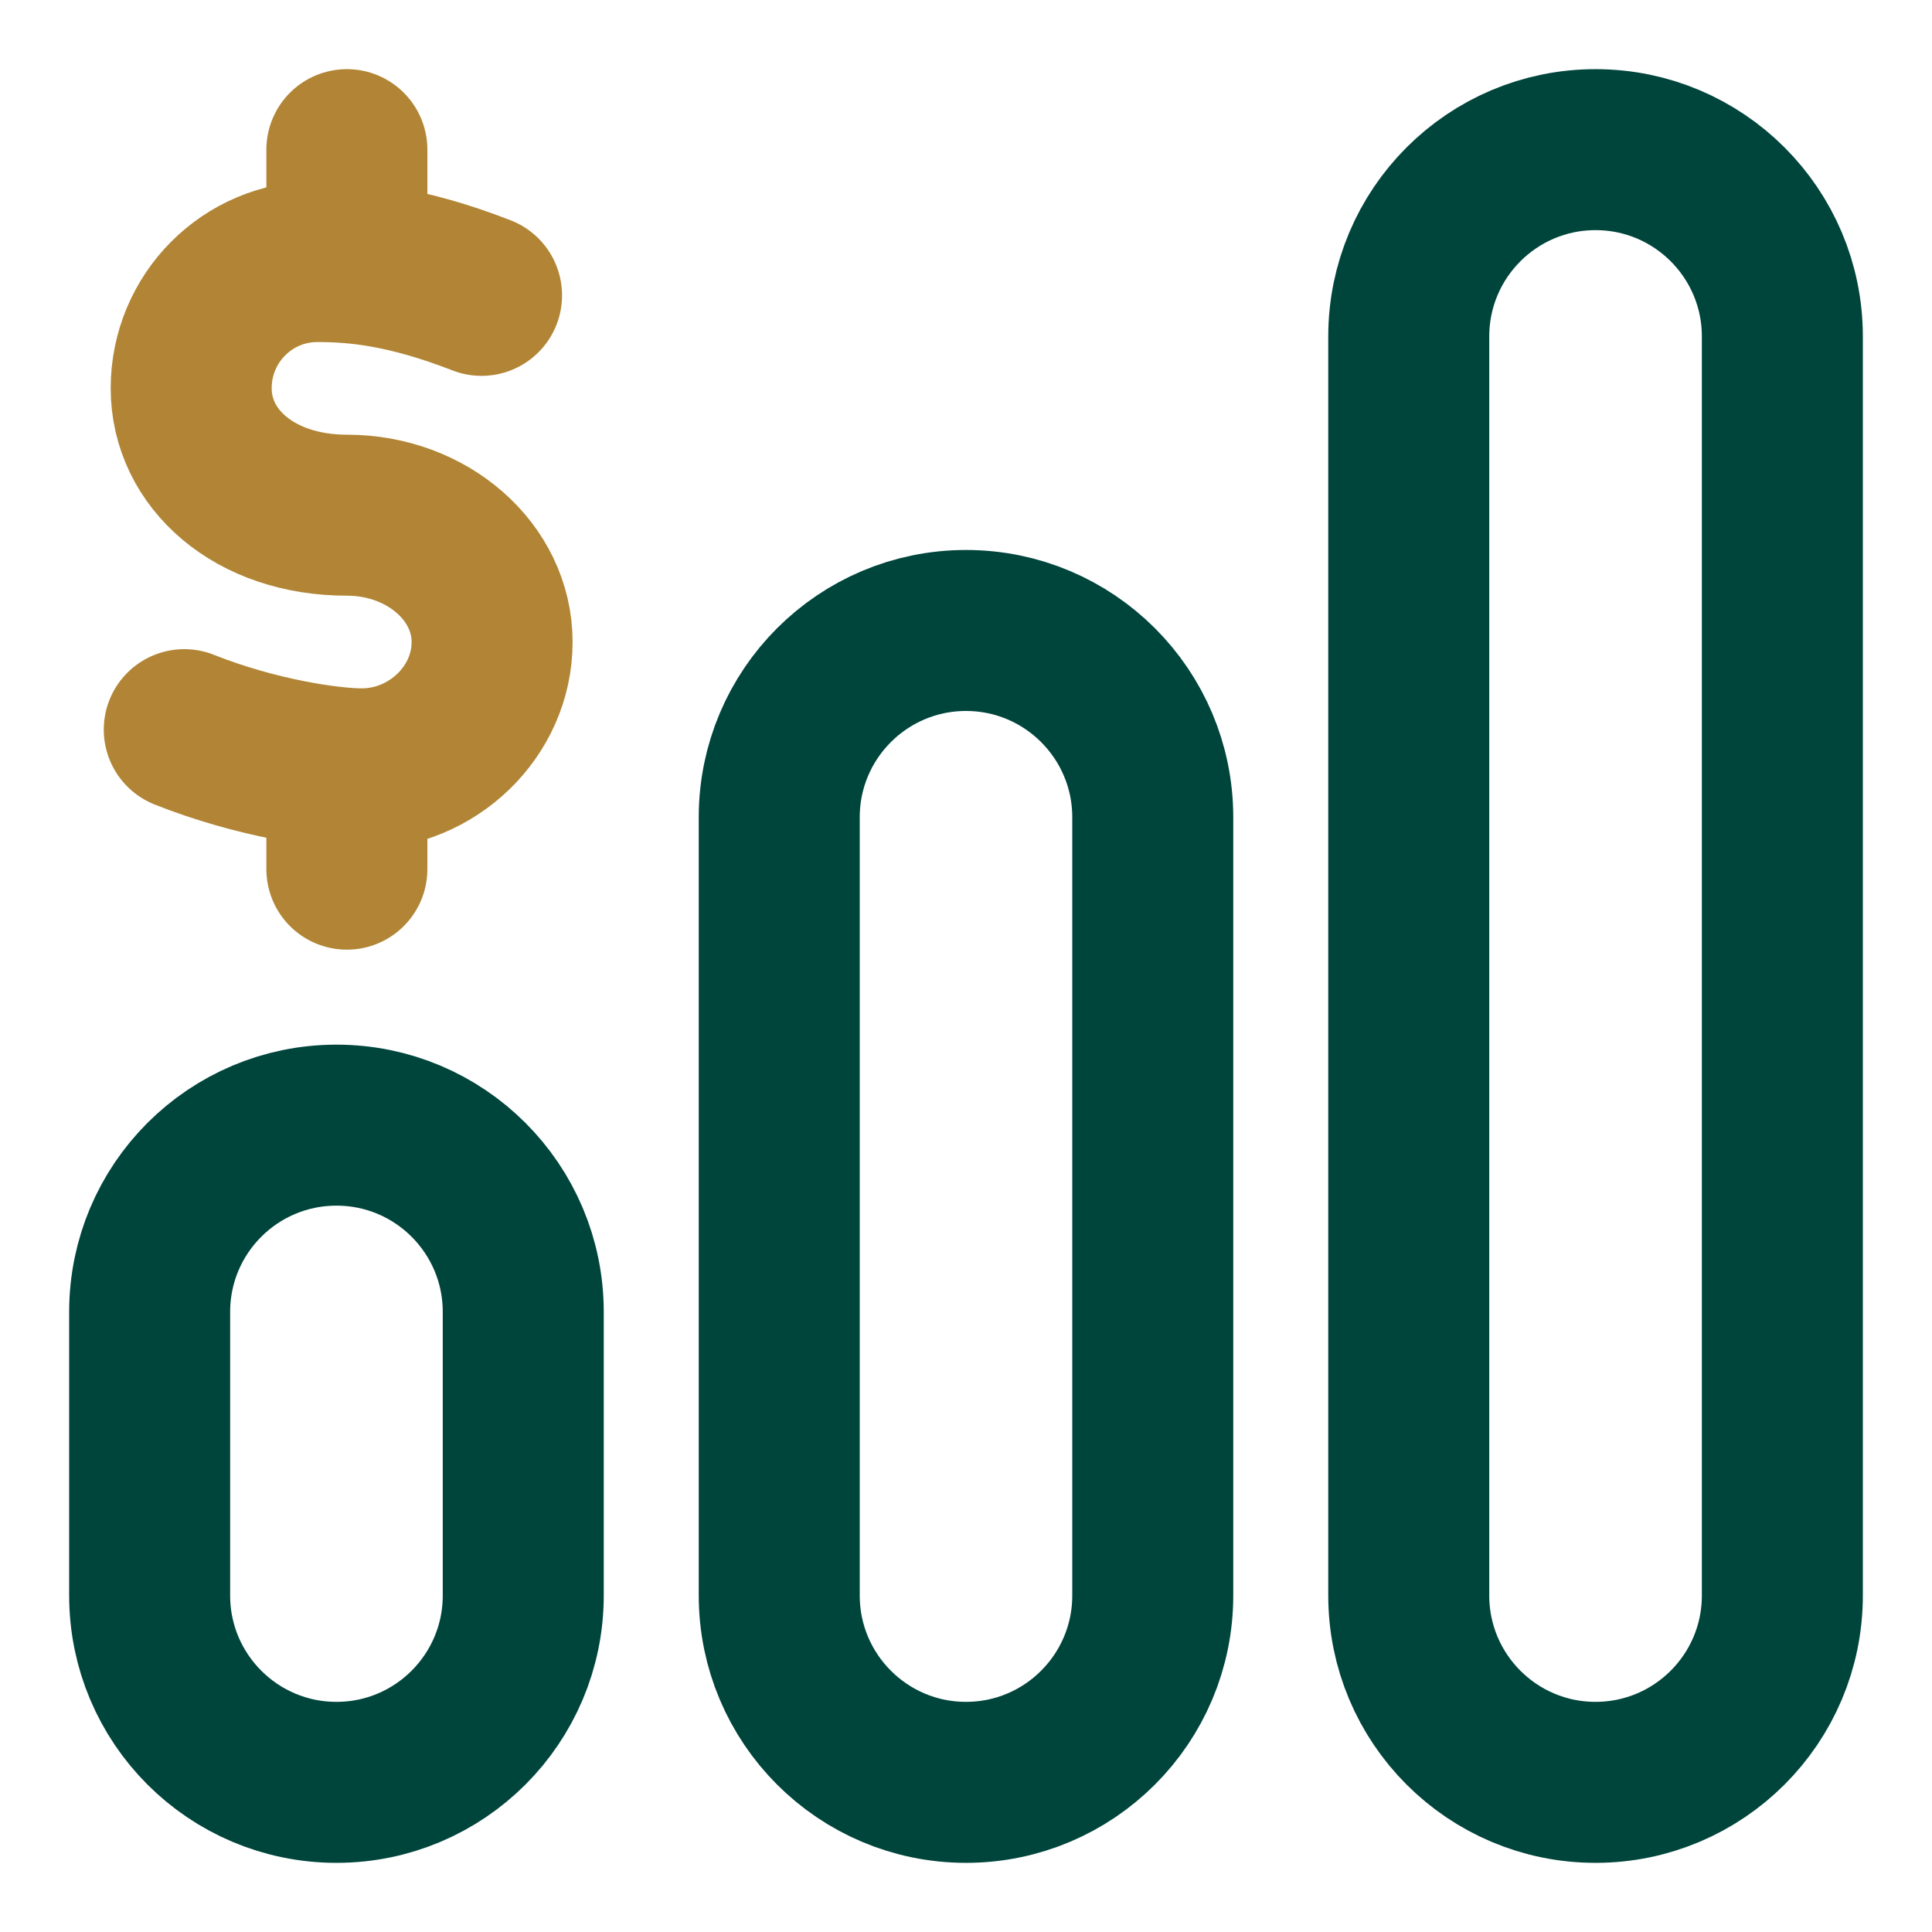
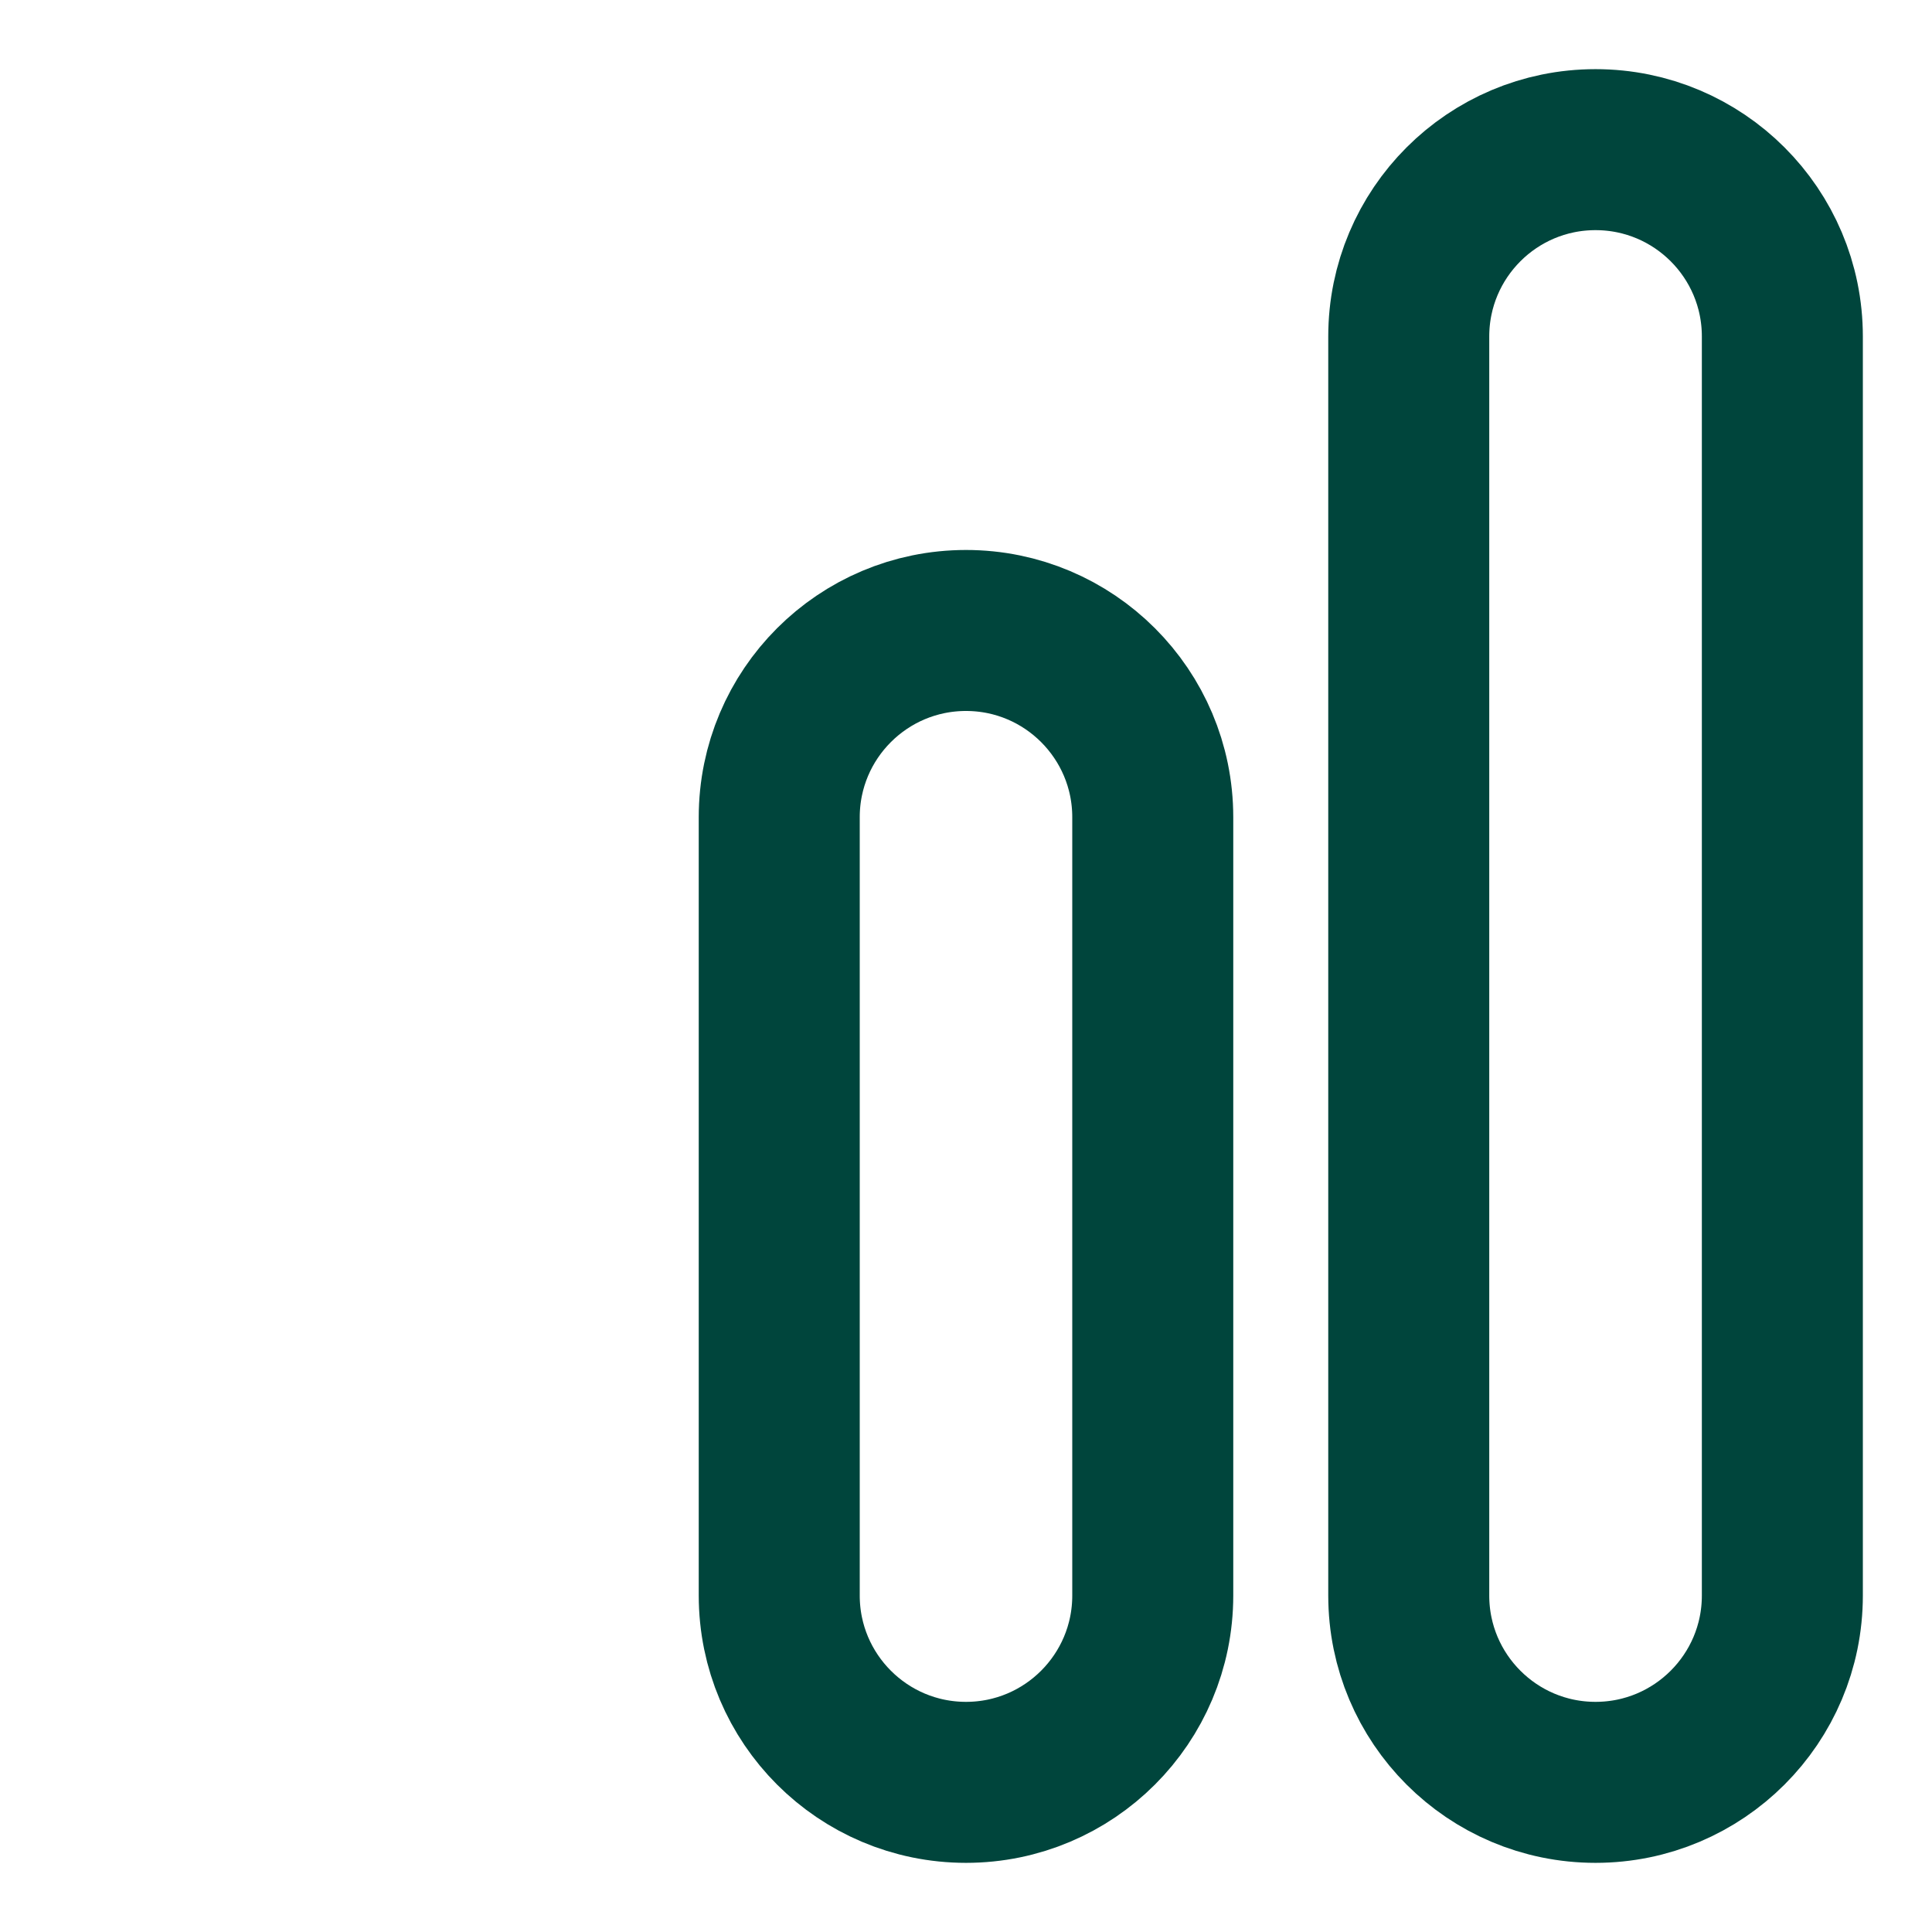
<svg xmlns="http://www.w3.org/2000/svg" width="24" height="24" viewBox="0 0 24 24" fill="none">
  <g clip-path="url(#clip0_3556_3764)">
    <path d="M22.141 4.18C22.141 2.898 21.102 1.859 19.82 1.859C18.539 1.859 17.5 2.898 17.5 4.18V19.82C17.5 21.102 18.539 22.141 19.82 22.141C21.102 22.141 22.141 21.102 22.141 19.82V4.18Z" stroke="#00453C" stroke-width="2" stroke-miterlimit="10" stroke-linecap="round" stroke-linejoin="round" />
-     <path d="M6.5 16.297C6.5 15.015 5.461 13.977 4.18 13.977C2.898 13.977 1.859 15.015 1.859 16.297V19.82C1.859 21.102 2.898 22.141 4.18 22.141C5.461 22.141 6.5 21.102 6.5 19.82V16.297Z" stroke="#00453C" stroke-width="2" stroke-miterlimit="10" stroke-linecap="round" stroke-linejoin="round" />
    <path d="M14.32 10.152C14.32 8.871 13.281 7.832 12 7.832C10.719 7.832 9.68 8.871 9.68 10.152V19.82C9.68 21.102 10.719 22.141 12 22.141C13.281 22.141 14.32 21.102 14.32 19.82V16.168V10.152Z" stroke="#00453C" stroke-width="2" stroke-miterlimit="10" stroke-linecap="round" stroke-linejoin="round" />
-     <path d="M2.289 9.064C3.182 9.419 4.088 9.551 4.495 9.551C5.365 9.551 6.113 8.845 6.113 7.975C6.113 7.105 5.309 6.4 4.311 6.4C3.156 6.4 2.375 5.694 2.375 4.824C2.375 3.954 3.073 3.249 3.943 3.249C4.412 3.249 5.037 3.301 5.982 3.669" stroke="#B18535" stroke-width="2" stroke-miterlimit="10" stroke-linecap="round" stroke-linejoin="round" />
-     <path d="M4.309 3.249V1.859" stroke="#B18535" stroke-width="2" stroke-miterlimit="10" stroke-linecap="round" stroke-linejoin="round" />
-     <path d="M4.309 9.551V10.797" stroke="#B18535" stroke-width="2" stroke-miterlimit="10" stroke-linecap="round" stroke-linejoin="round" />
  </g>
  <defs>
    <clipPath id="clip0_3556_3764">
      <rect width="24" height="24" fill="white" />
    </clipPath>
  </defs>
</svg>